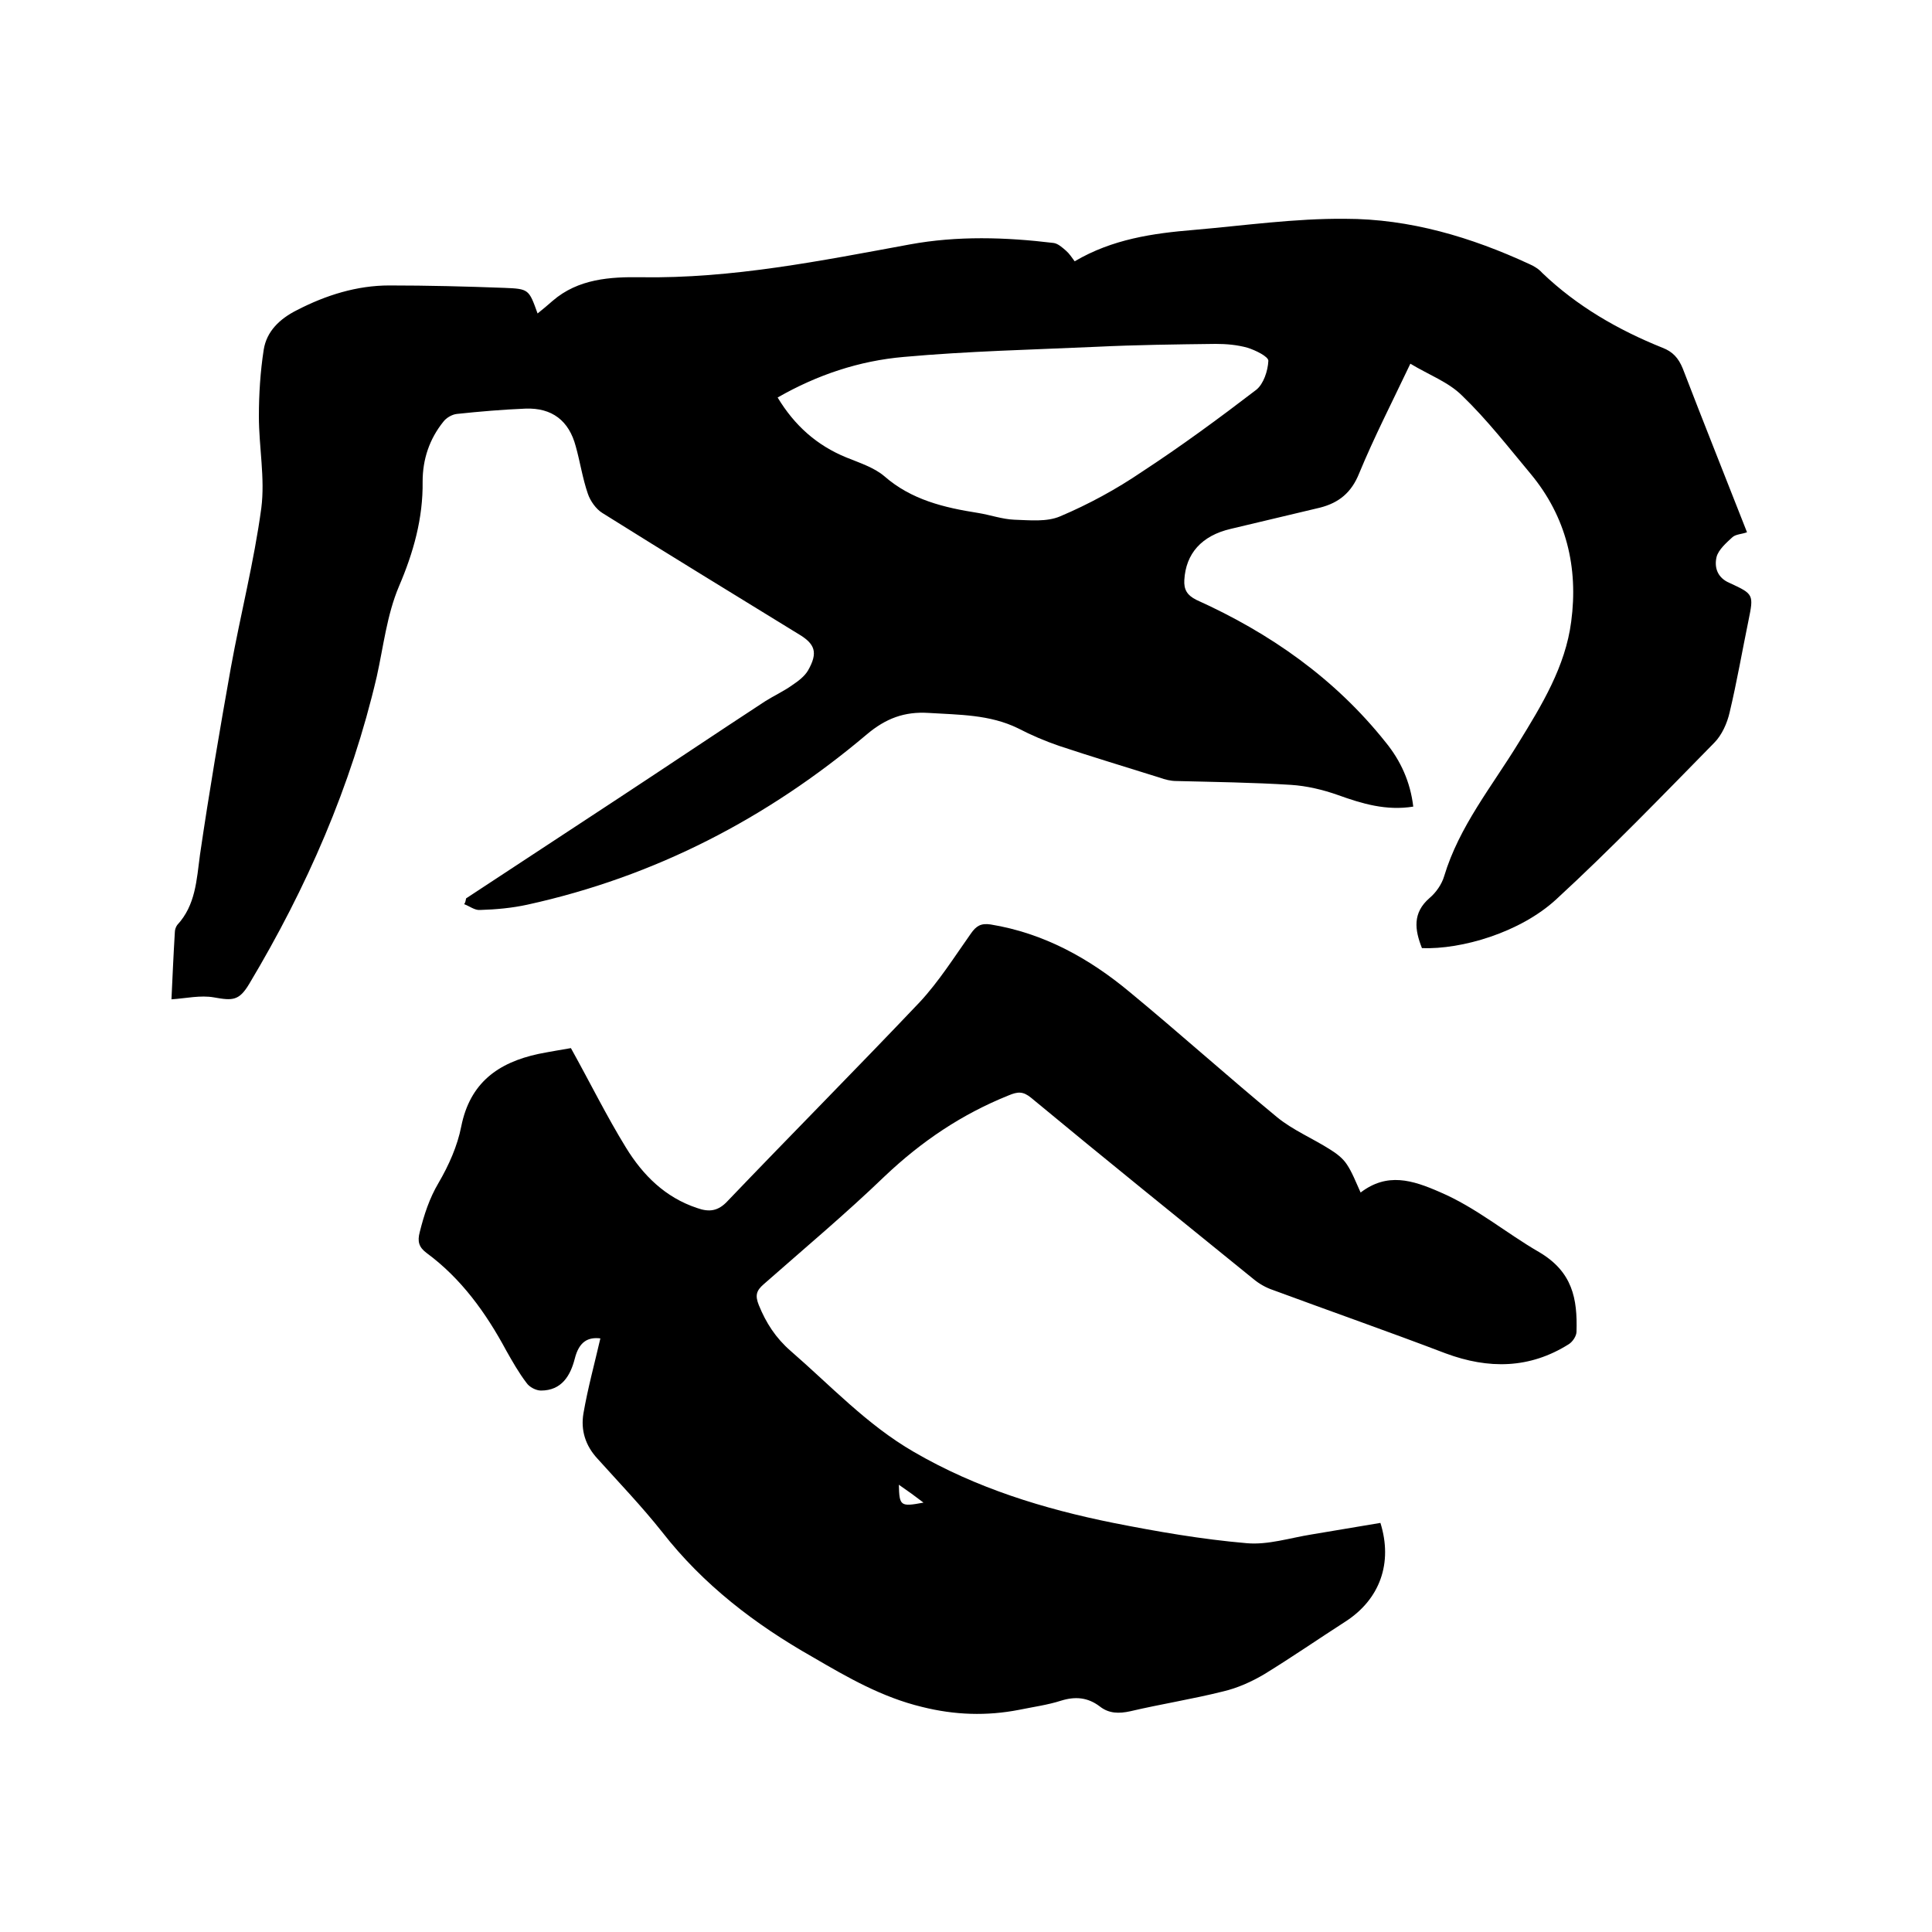
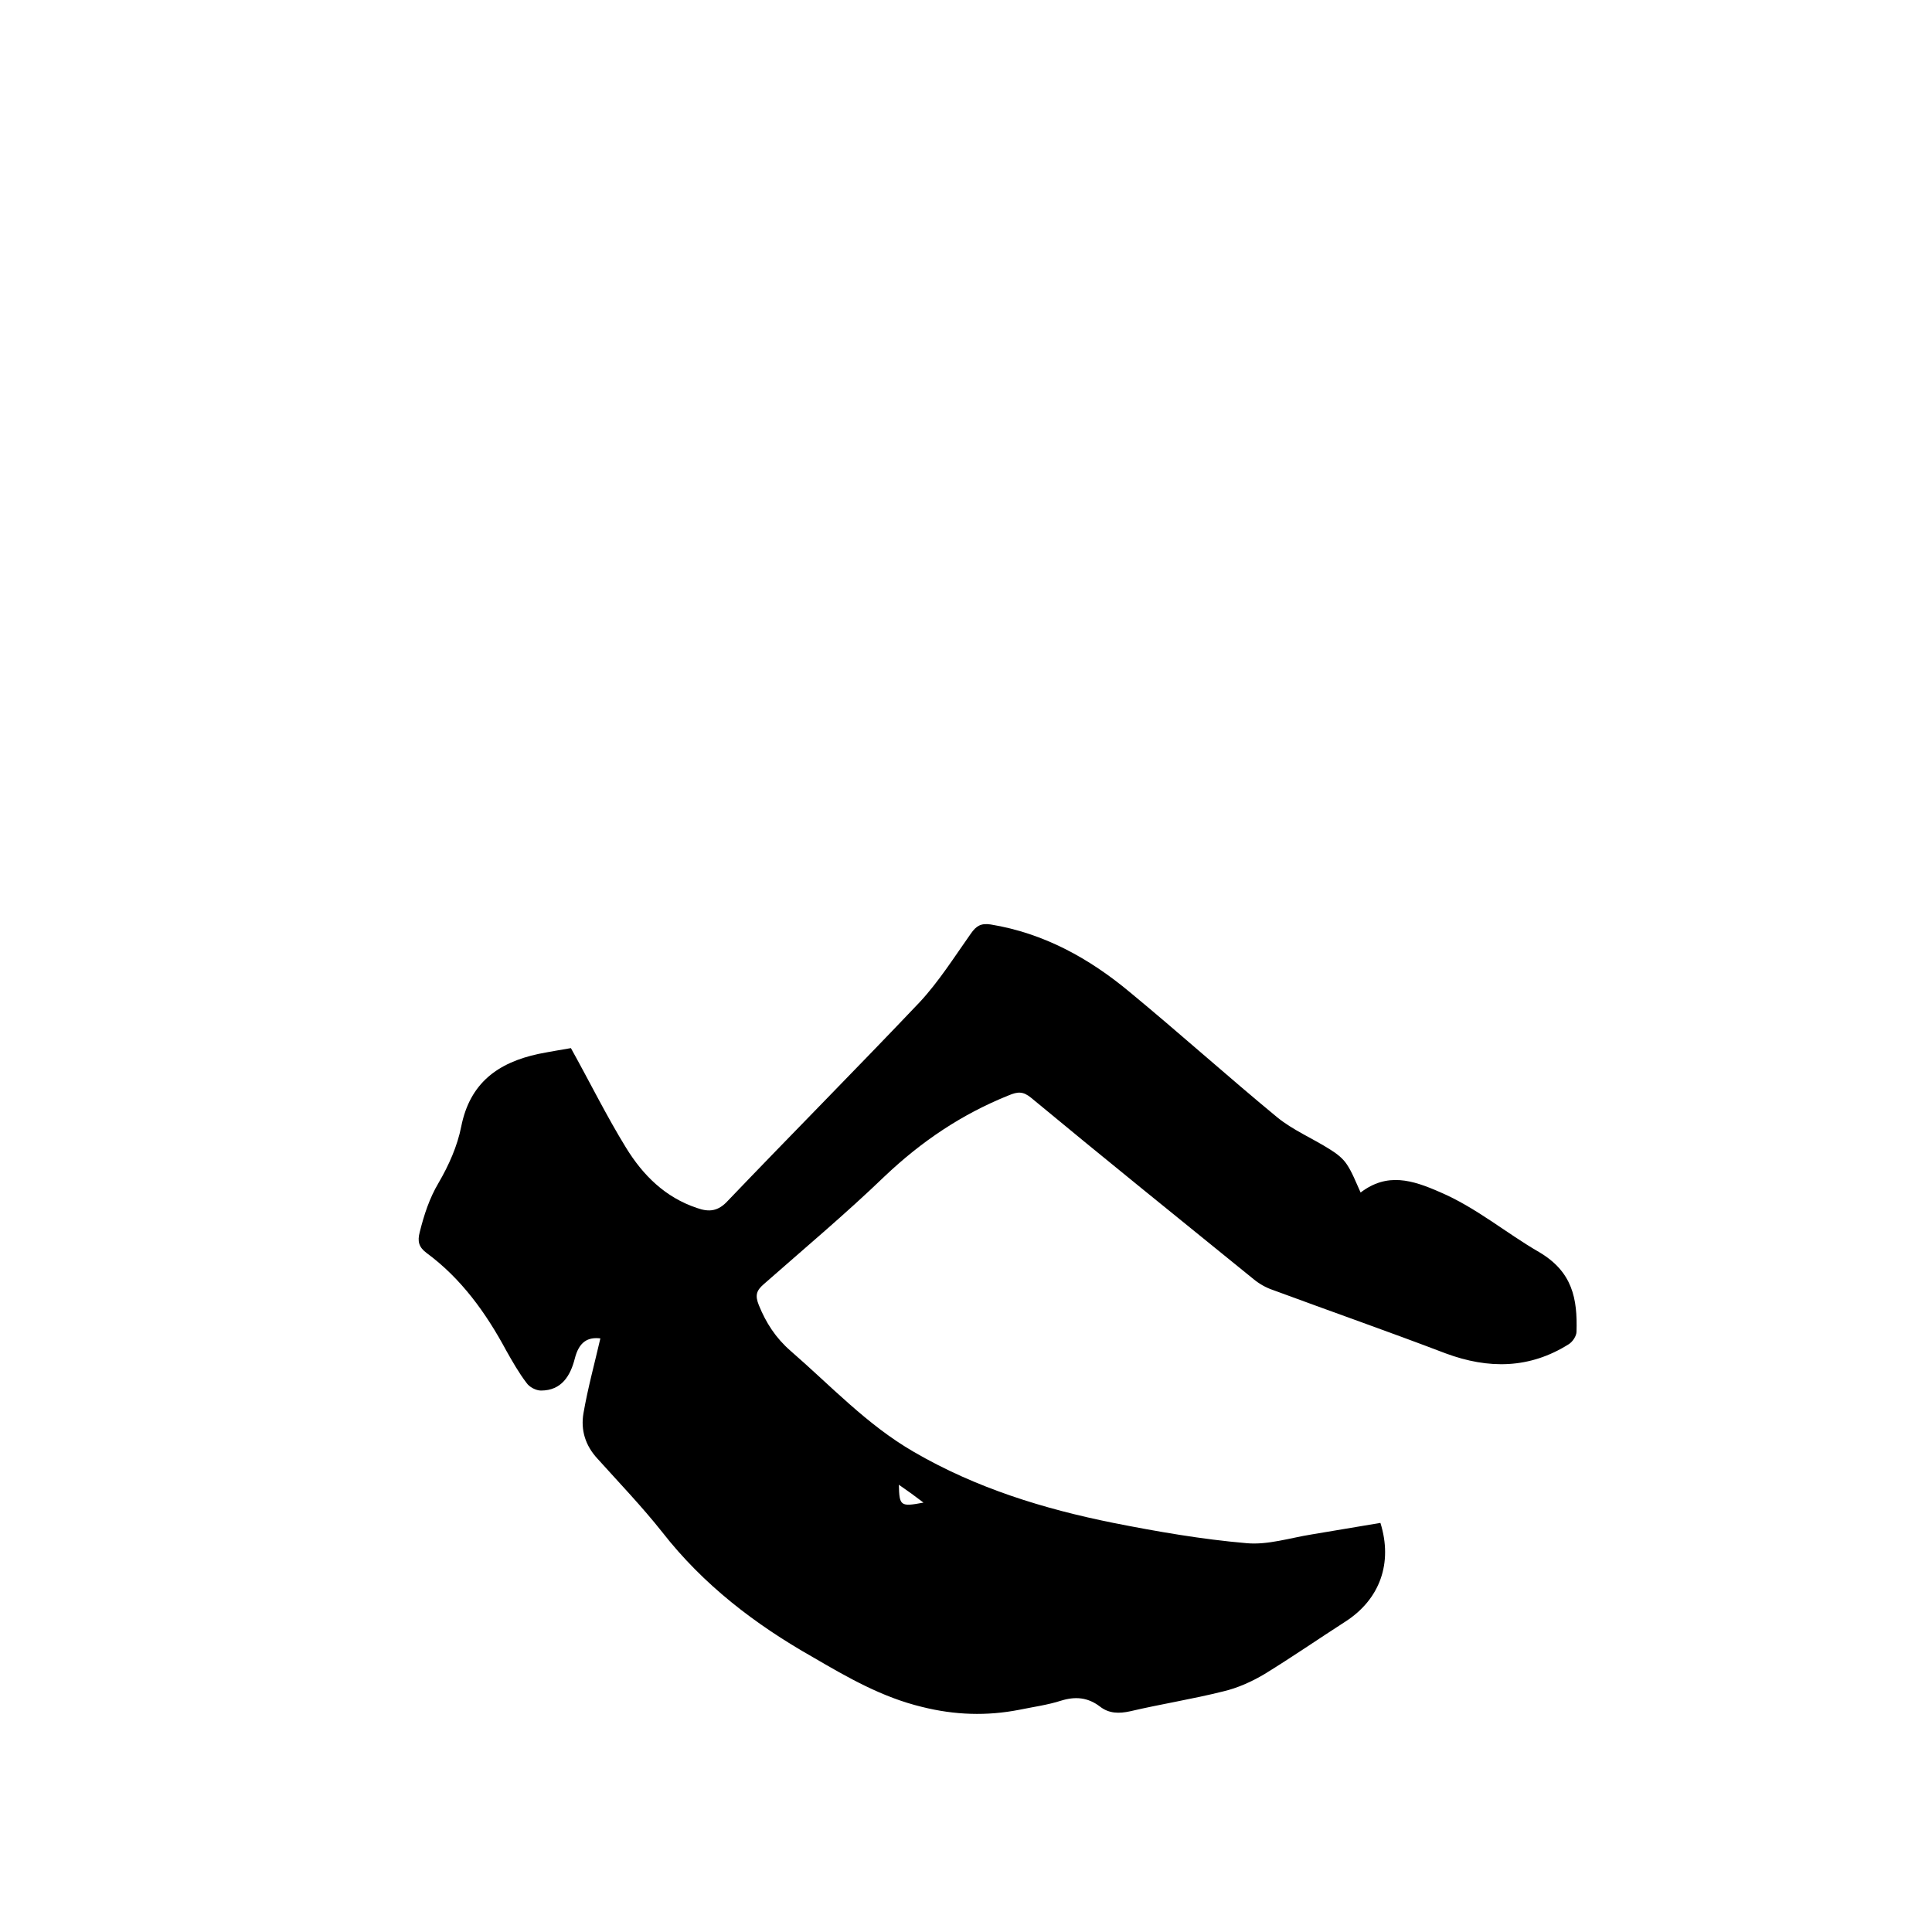
<svg xmlns="http://www.w3.org/2000/svg" enable-background="new 0 0 400 400" viewBox="0 0 400 400">
-   <path d="m96.5 186c10.5-6.9 21-13.8 31.5-20.7 10.2-6.7 20.3-13.5 30.4-20.1 1.9-1.2 3.9-2.1 5.7-3.4 1.2-.8 2.5-1.8 3.2-3 2.1-3.7 1.5-5.5-2.1-7.6-13.5-8.3-27.1-16.6-40.5-25-1.3-.8-2.5-2.5-3-4-1.1-3.2-1.6-6.6-2.5-9.8-1.4-5.3-4.9-8-10.4-7.8-4.8.2-9.5.6-14.2 1.1-1 .1-2.2.8-2.8 1.6-2.9 3.6-4.3 7.8-4.3 12.4.1 7.6-1.9 14.7-4.9 21.7-2.5 5.9-3.2 12.4-4.6 18.7-5.3 22.7-14.5 43.7-26.4 63.6-2.1 3.5-3.4 3.5-7.3 2.8-2.8-.5-5.8.2-8.8.4.2-4.2.4-9 .7-13.9 0-.5.2-1.1.5-1.5 3.8-4.1 4-9.3 4.7-14.5 1.9-13 4.1-25.9 6.4-38.8 2-11 4.8-21.9 6.3-33 .8-6.2-.5-12.6-.5-19 0-4.6.3-9.3 1-13.8.6-3.8 3.3-6.4 6.9-8.2 6-3.1 12.4-5.1 19.1-5.1 7.9 0 15.9.2 23.8.5 5.1.2 5.1.3 6.9 5.3 1.1-.9 2.1-1.7 3.1-2.6 5.3-4.6 12-5 18.3-4.9 18.9.3 37.2-3.4 55.7-6.8 9.8-1.8 19.8-1.5 29.7-.3.9.1 1.8.9 2.6 1.6.7.6 1.2 1.4 1.8 2.2 7.8-4.6 16.2-5.8 24.7-6.5 10.4-.9 20.9-2.4 31.3-2.3 13.4 0 26.1 3.8 38.2 9.4.9.4 1.9 1 2.6 1.8 7.2 6.9 15.7 11.8 24.9 15.5 2.1.8 3.3 2.1 4.2 4.3 4.3 11.2 8.8 22.4 13.3 33.9-1.1.4-2.3.4-3 1-1.3 1.2-2.9 2.6-3.3 4.1-.5 2.1.1 4.3 2.7 5.4 5 2.3 5 2.4 3.9 7.8-1.3 6.3-2.4 12.7-3.9 19-.5 2.2-1.6 4.7-3.2 6.3-10.7 10.9-21.4 22-32.7 32.4-7.5 6.9-19.6 10.4-27.8 10.1-1.5-3.8-2-7.3 1.6-10.4 1.3-1.1 2.5-2.8 3-4.5 3.1-10.3 9.9-18.6 15.4-27.6 4.8-7.8 9.7-15.8 10.9-25.1 1.5-11.2-1-21.7-8.4-30.6-4.6-5.5-9-11.2-14.2-16.2-2.8-2.8-6.9-4.3-10.7-6.6-3.8 8-7.5 15.2-10.6 22.7-1.6 4-4.2 6.1-8.1 7.1-6.2 1.5-12.3 2.9-18.5 4.4-6 1.4-9.3 5.1-9.6 10.6-.1 1.9.5 3.1 2.5 4.1 15.3 6.9 28.7 16.3 39.2 29.5 3.1 3.8 5.1 8.2 5.7 13.3-5.6.9-10.6-.6-15.6-2.4-3.1-1.1-6.5-1.9-9.7-2.1-7.9-.5-15.9-.6-23.8-.8-1.1 0-2.3-.3-3.4-.7-7-2.2-14-4.3-20.9-6.6-2.9-1-5.7-2.2-8.4-3.6-5.9-2.9-12.3-2.8-18.6-3.2-4.9-.3-8.8 1.1-12.8 4.5-20.5 17.3-43.8 29.4-70.2 35.2-3.2.7-6.5 1-9.8 1.1-1.1.1-2.2-.8-3.3-1.2.3-.4.3-.8.4-1.2zm64.5-103.7c3.5 5.8 8.1 9.9 14.2 12.4 2.7 1.1 5.8 2.1 7.9 3.9 5.6 4.9 12.4 6.5 19.4 7.6 2.5.4 5 1.3 7.5 1.4 3.2.1 6.7.5 9.5-.7 5.9-2.5 11.6-5.6 16.9-9.2 8.1-5.3 16-11.1 23.7-17 1.5-1.2 2.4-3.9 2.5-6 0-.9-2.7-2.2-4.3-2.7-2.1-.6-4.4-.8-6.6-.8-8.2.1-16.5.2-24.7.6-13.3.6-26.6.9-39.9 2.1-9.2.8-17.9 3.7-26.1 8.4z" />
  <path d="m281.7 246.9c5.5-4.2 10.7-2.6 16.4-.1 7.5 3.2 13.6 8.4 20.5 12.4 7 4.1 8 9.7 7.8 16.5 0 .9-.8 2.1-1.6 2.6-8.1 5.1-16.6 5.2-25.5 1.9-11.8-4.5-23.8-8.7-35.7-13.1-1.5-.5-2.9-1.3-4.1-2.3-15.4-12.5-30.8-24.9-46-37.5-1.7-1.4-2.8-1.3-4.7-.5-9.7 3.9-18 9.5-25.6 16.7-8.1 7.8-16.7 15-25.1 22.4-1.5 1.3-1.8 2.3-1 4.3 1.5 3.7 3.5 6.8 6.6 9.5 8.3 7.2 15.8 15.3 25.5 20.9 12.9 7.5 26.9 11.8 41.3 14.7 9.1 1.8 18.3 3.4 27.6 4.2 4.4.4 9-1.1 13.4-1.8 4.8-.8 9.6-1.6 14.3-2.4 2.6 8.3-.1 15.8-7.2 20.4-5.6 3.6-11.1 7.4-16.8 10.9-2.7 1.6-5.6 2.9-8.6 3.6-6.4 1.6-12.8 2.6-19.2 4.1-2.3.5-4.4.5-6.3-1-2.5-1.9-5.1-2.1-8-1.2-2.8.9-5.8 1.3-8.7 1.9-6.7 1.3-13.3 1.1-20.1-.6-8.3-2-15.4-6.1-22.6-10.3-12-6.8-22.7-15-31.2-25.9-4.2-5.3-8.9-10.2-13.4-15.2-2.5-2.7-3.5-5.9-2.9-9.4.9-5.2 2.3-10.3 3.5-15.5-2.5-.3-4.4.6-5.3 4.2-.9 3.5-2.7 6.6-7 6.6-1 0-2.4-.7-3-1.6-1.6-2.1-2.9-4.4-4.2-6.7-4.2-7.8-9.3-14.9-16.5-20.2-1.6-1.2-1.9-2.4-1.4-4.3.9-3.6 2-7 3.9-10.2 2.1-3.6 3.9-7.6 4.7-11.7 1.8-9 7.6-13.2 16-15 2.5-.5 5-.9 6.7-1.2 4 7.2 7.4 14.1 11.4 20.6 3.5 5.7 8.1 10.3 14.7 12.5 2.5.9 4.4.7 6.4-1.5 13.2-13.8 26.6-27.3 39.7-41.1 4-4.3 7.2-9.4 10.6-14.2 1.1-1.6 2.1-2.2 4.1-1.9 11 1.8 20.4 7 28.8 14 10.3 8.5 20.2 17.4 30.5 25.9 3.3 2.7 7.4 4.4 11 6.7 1.3.8 2.6 1.8 3.4 3 1.1 1.6 1.9 3.7 2.9 5.9zm-95.6 60.5c.1 4.4.3 4.6 5.1 3.7-1.7-1.3-3.2-2.4-5.1-3.7z" />
</svg>